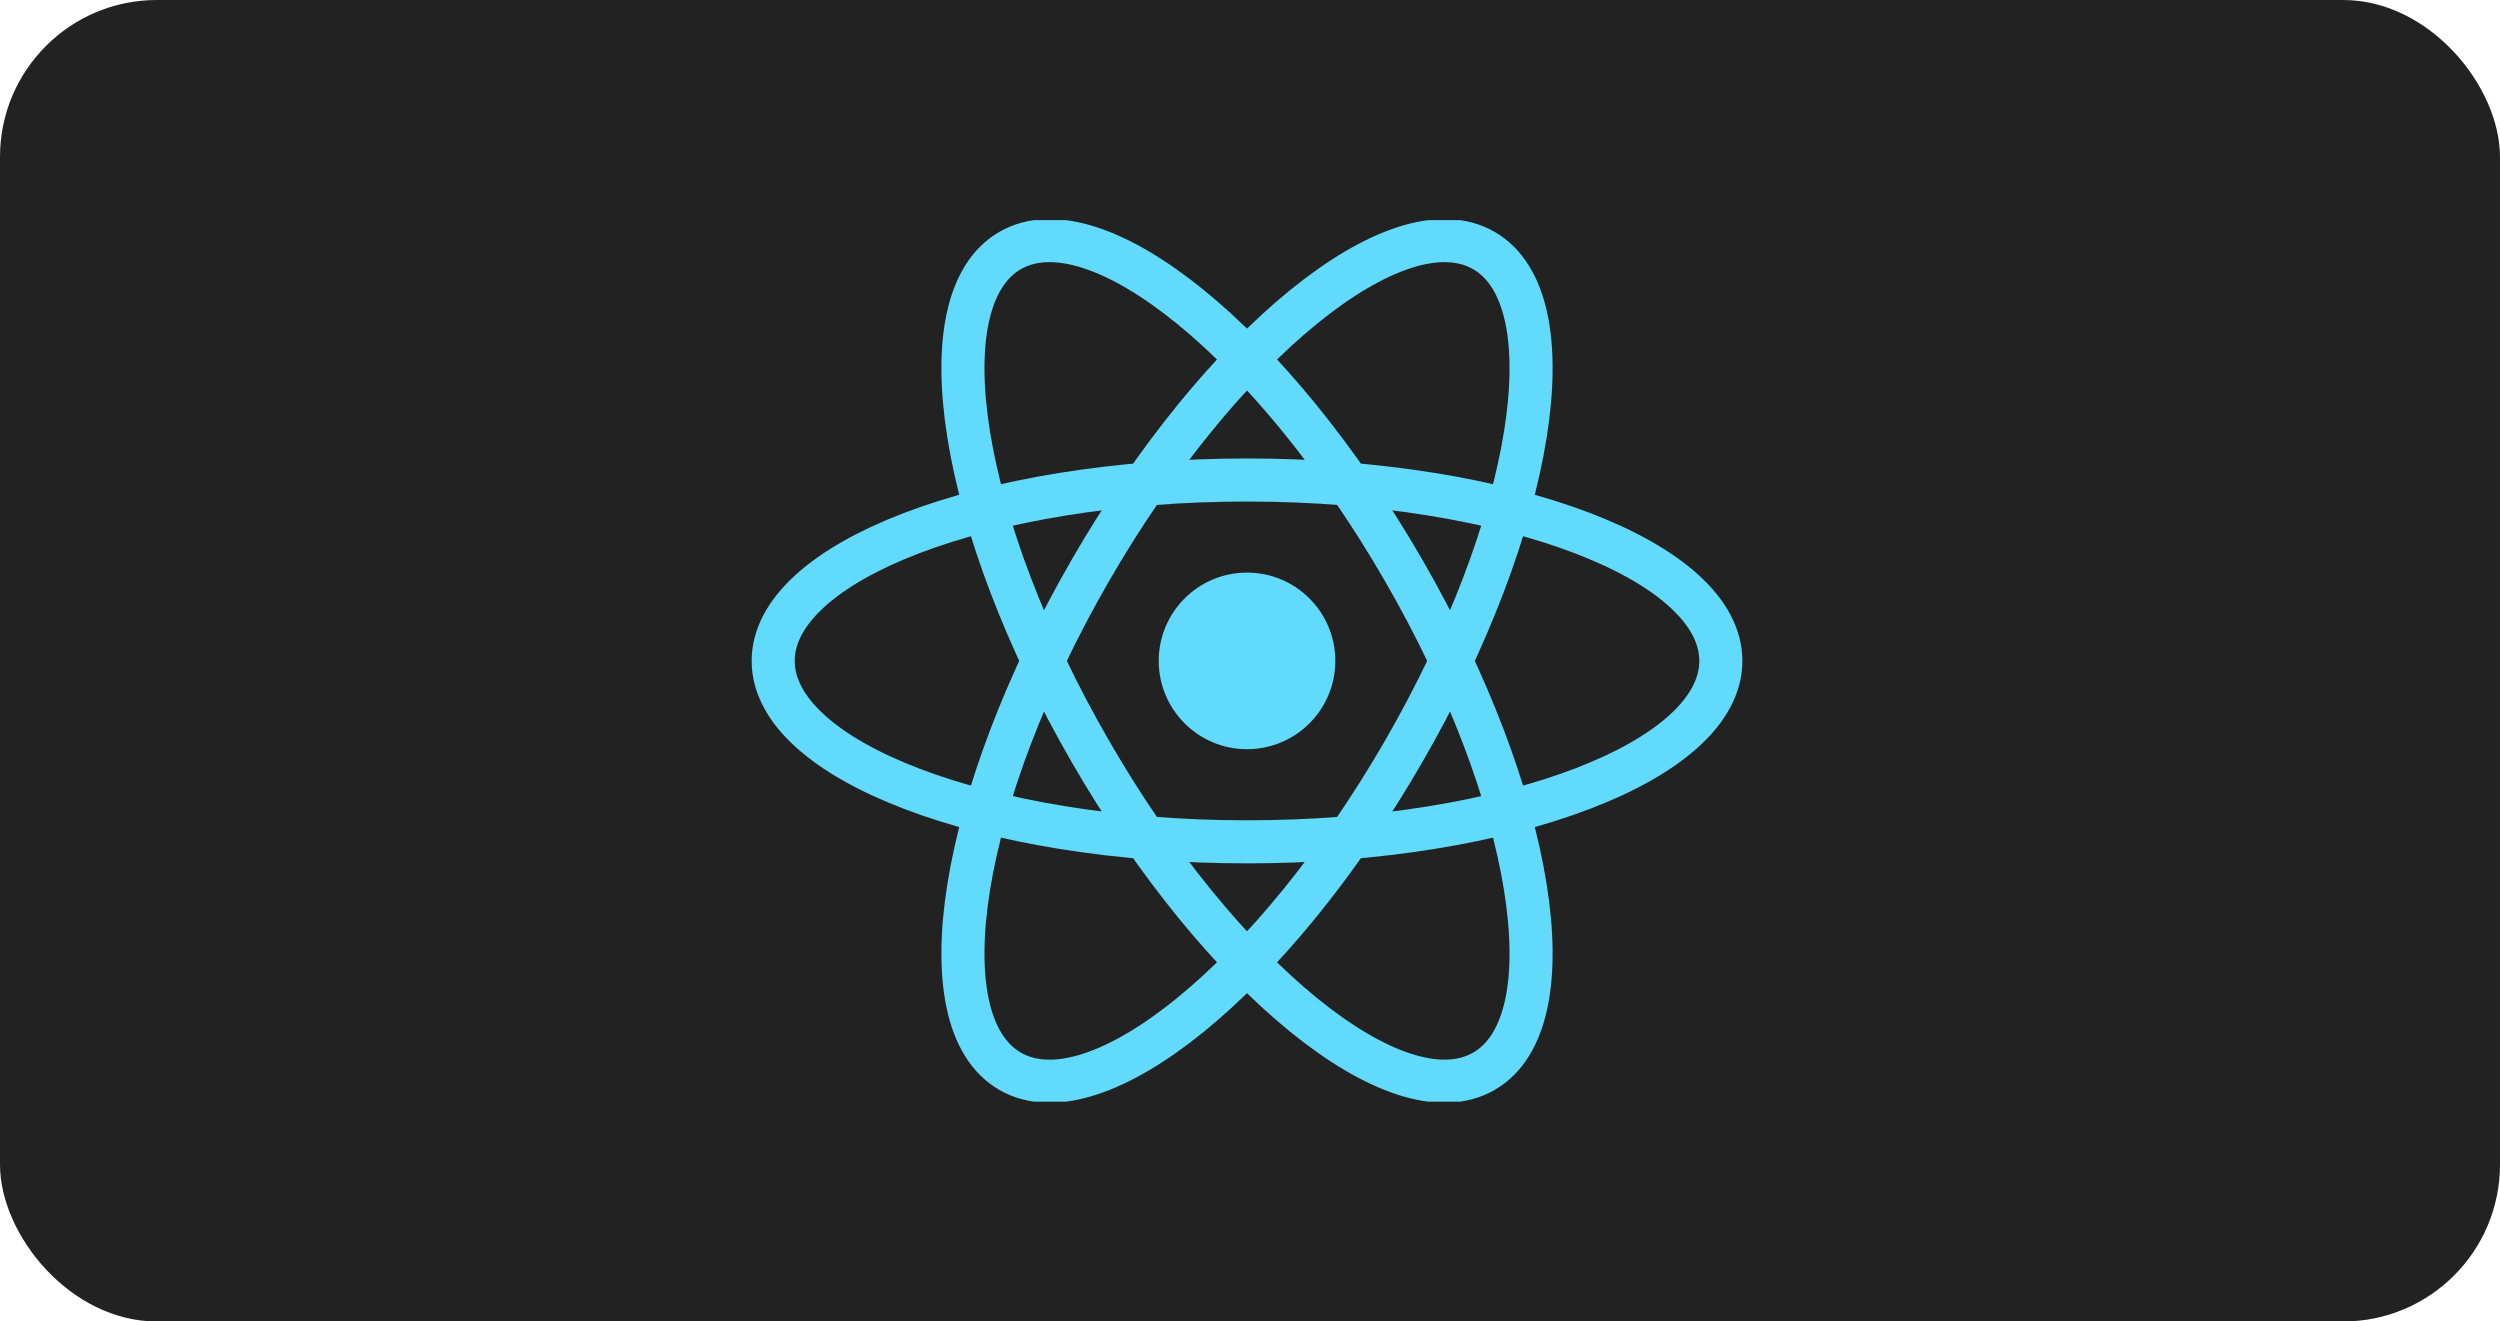
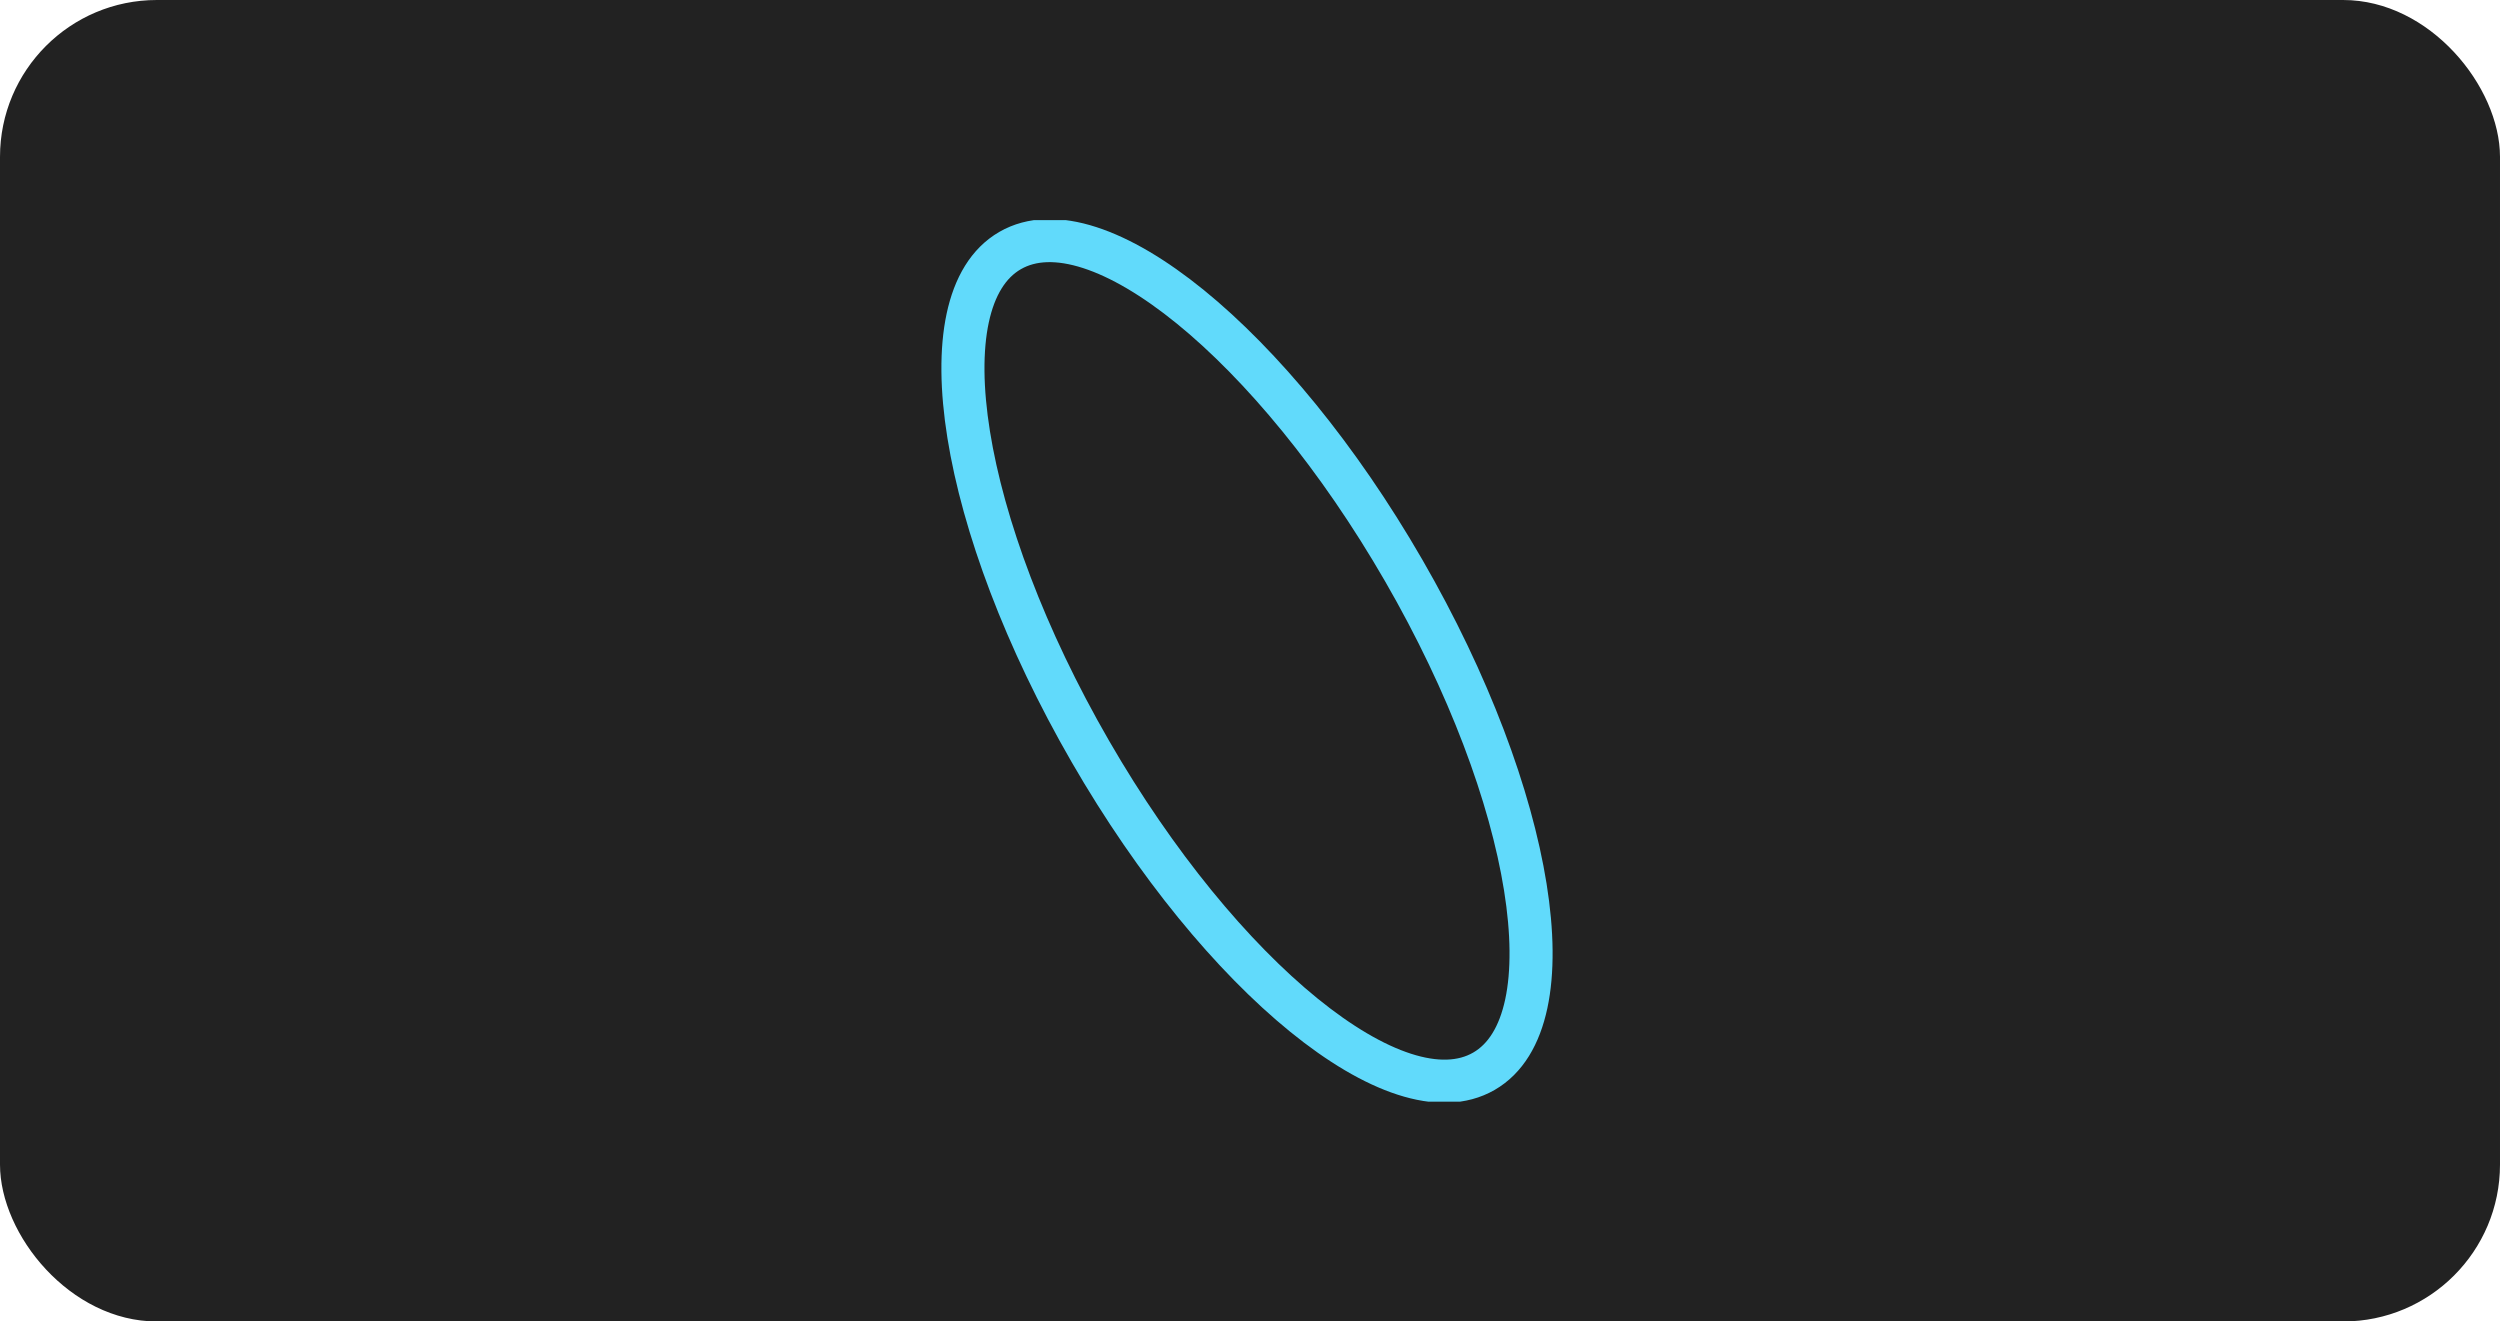
<svg xmlns="http://www.w3.org/2000/svg" width="5019" height="2653" viewBox="0 0 5019 2653" fill="none">
  <rect width="5019" height="2653" rx="315" fill="#222222" />
  <g clip-path="url(#clip0_31_886)">
-     <path d="M2503.52 1504.09C2601.43 1504.09 2680.8 1424.72 2680.8 1326.81C2680.8 1228.9 2601.43 1149.53 2503.52 1149.53C2405.61 1149.53 2326.24 1228.9 2326.24 1326.81C2326.24 1424.72 2405.61 1504.09 2503.52 1504.09Z" fill="#61DAFB" />
-     <path d="M2503.5 1690.07C3028.87 1690.07 3454.76 1527.46 3454.76 1326.86C3454.76 1126.27 3028.87 963.656 2503.5 963.656C1978.13 963.656 1552.24 1126.27 1552.24 1326.86C1552.24 1527.46 1978.13 1690.07 2503.5 1690.07Z" stroke="#61DAFB" stroke-width="86.478" />
    <path d="M2188.94 1508.43C2451.63 1963.41 2805.4 2250.94 2979.12 2150.64C3152.84 2050.34 3080.72 1600.2 2818.04 1145.22C2555.36 690.237 2201.58 402.709 2027.86 503.007C1854.14 603.304 1926.26 1053.45 2188.94 1508.43Z" stroke="#61DAFB" stroke-width="86.478" />
-     <path d="M2188.94 1145.24C1926.26 1600.22 1854.14 2050.36 2027.86 2150.66C2201.58 2250.95 2555.36 1963.43 2818.04 1508.45C3080.72 1053.46 3152.84 603.322 2979.12 503.025C2805.4 402.727 2451.63 690.255 2188.94 1145.24Z" stroke="#61DAFB" stroke-width="86.478" />
  </g>
  <defs>
    <clipPath id="clip0_31_886">
      <rect width="1989" height="1769.65" fill="white" transform="translate(1509 442)" />
    </clipPath>
  </defs>
</svg>